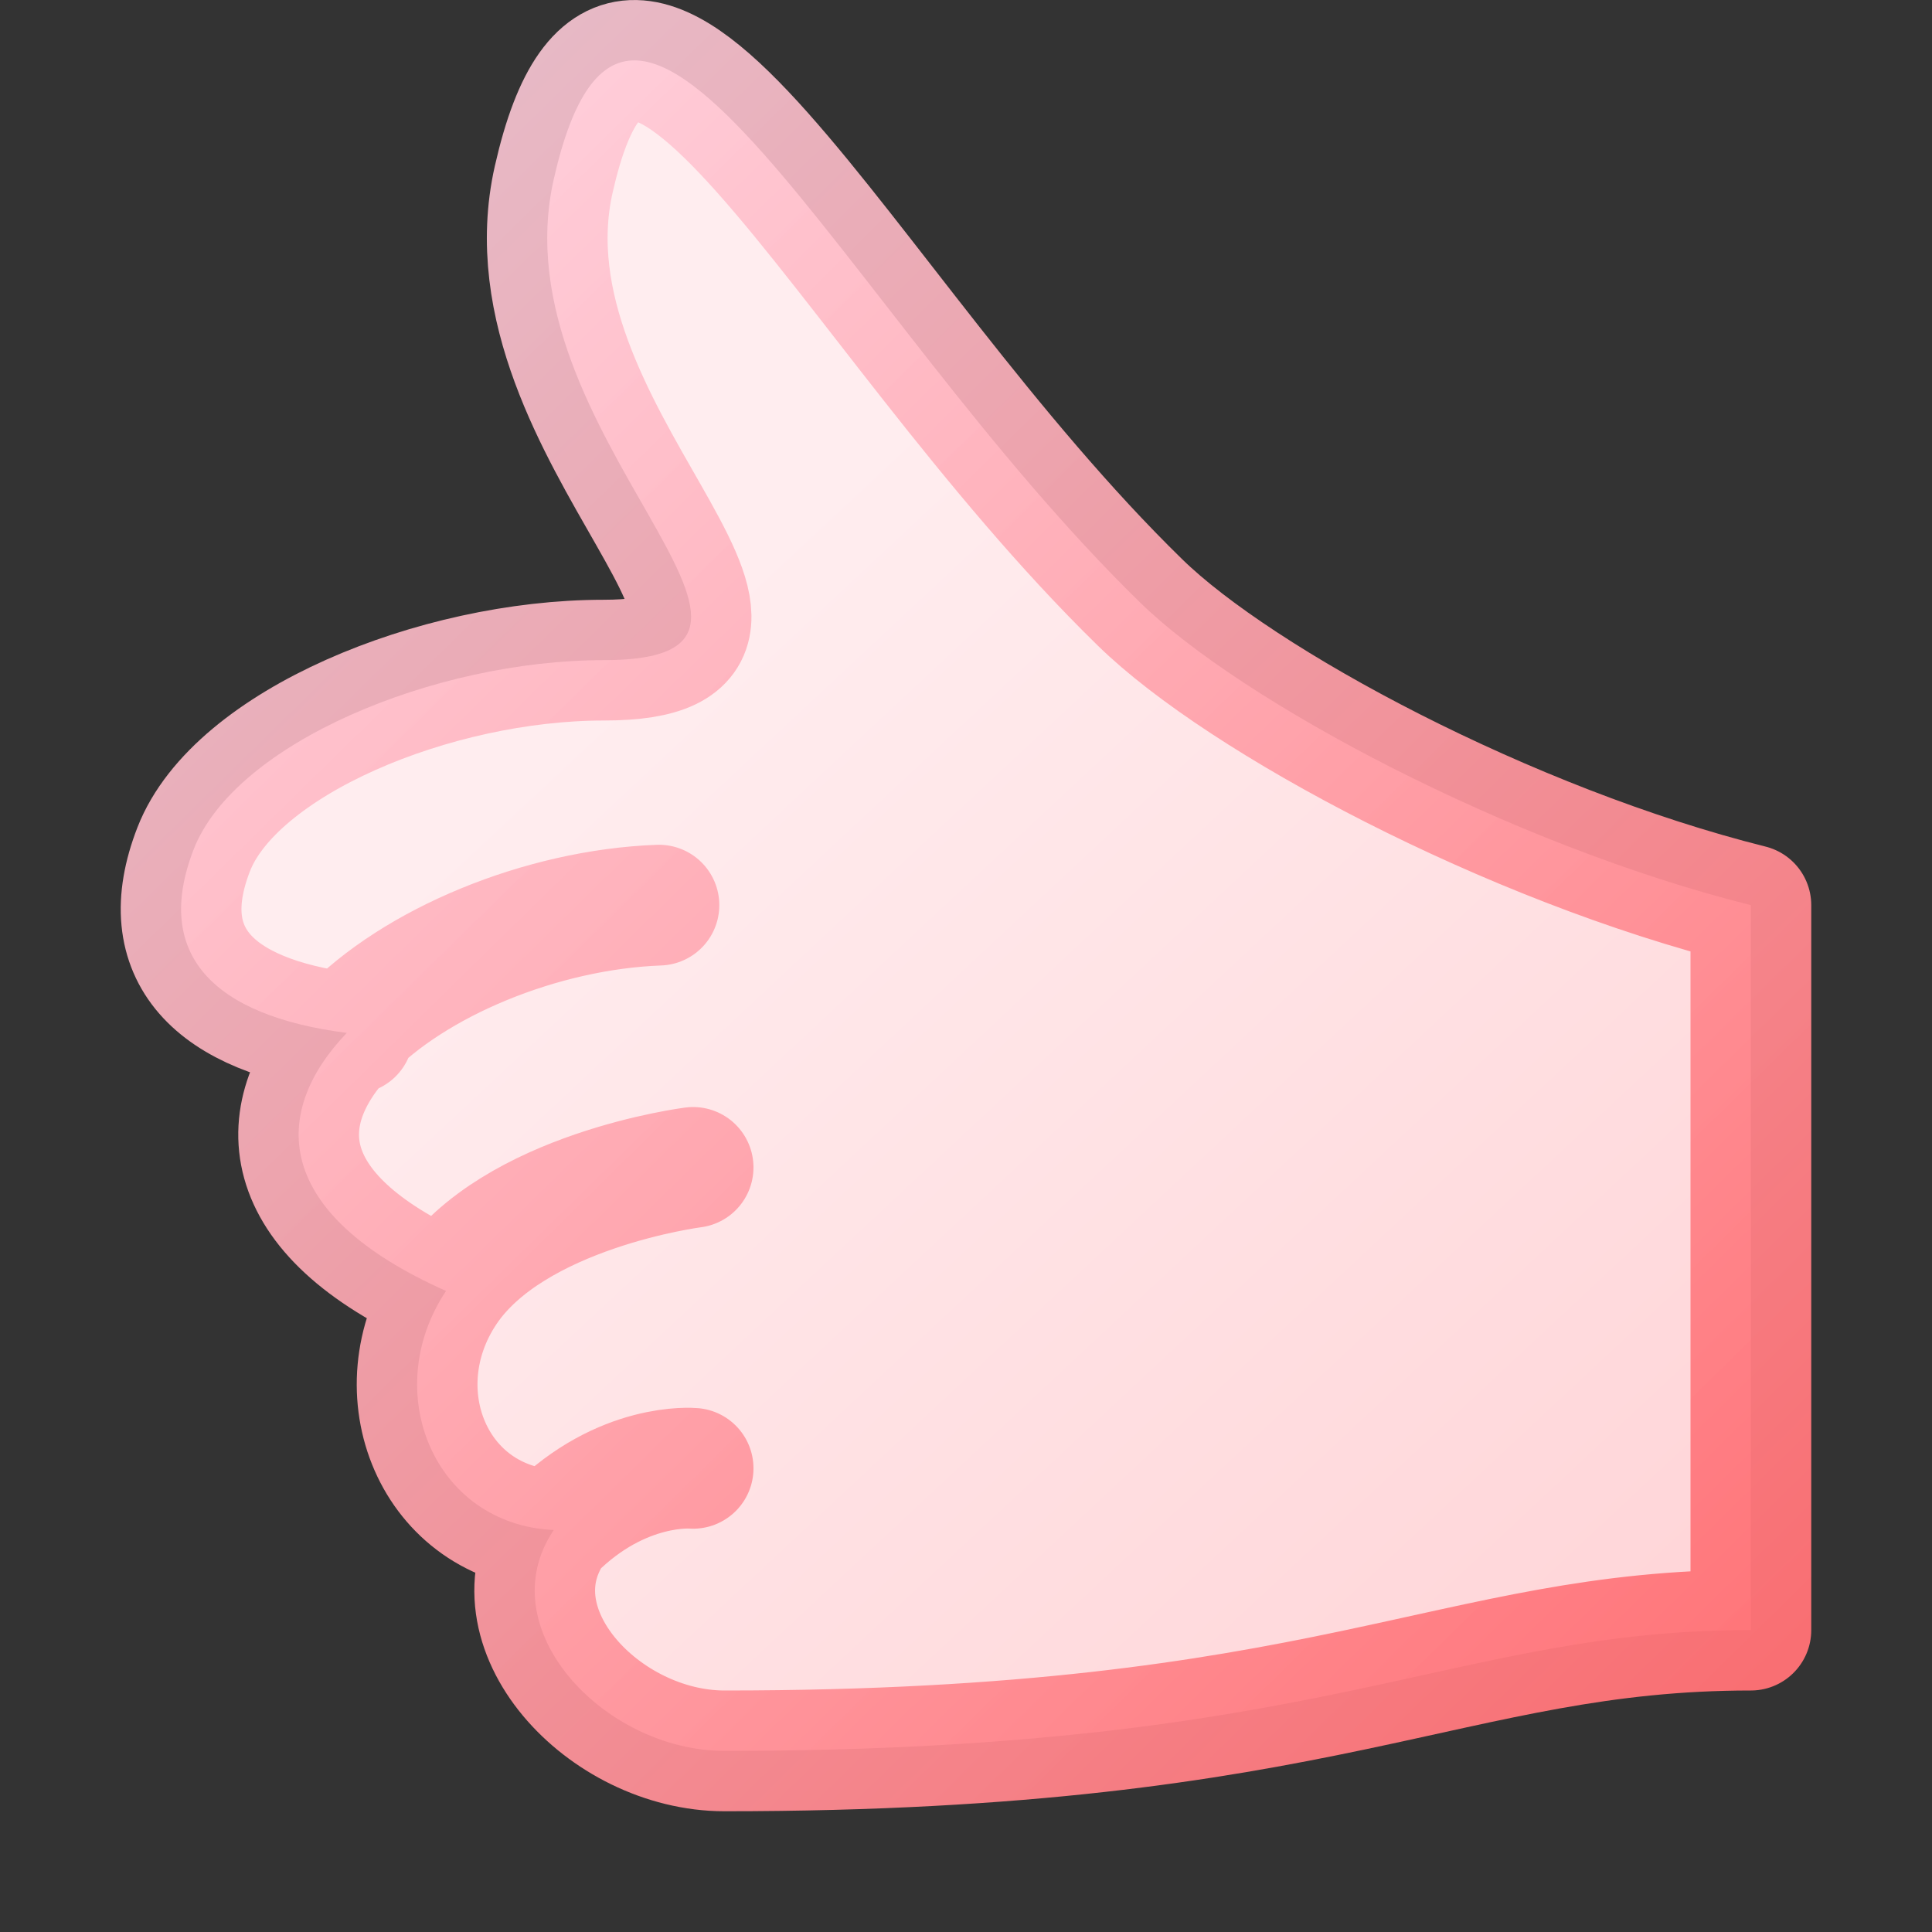
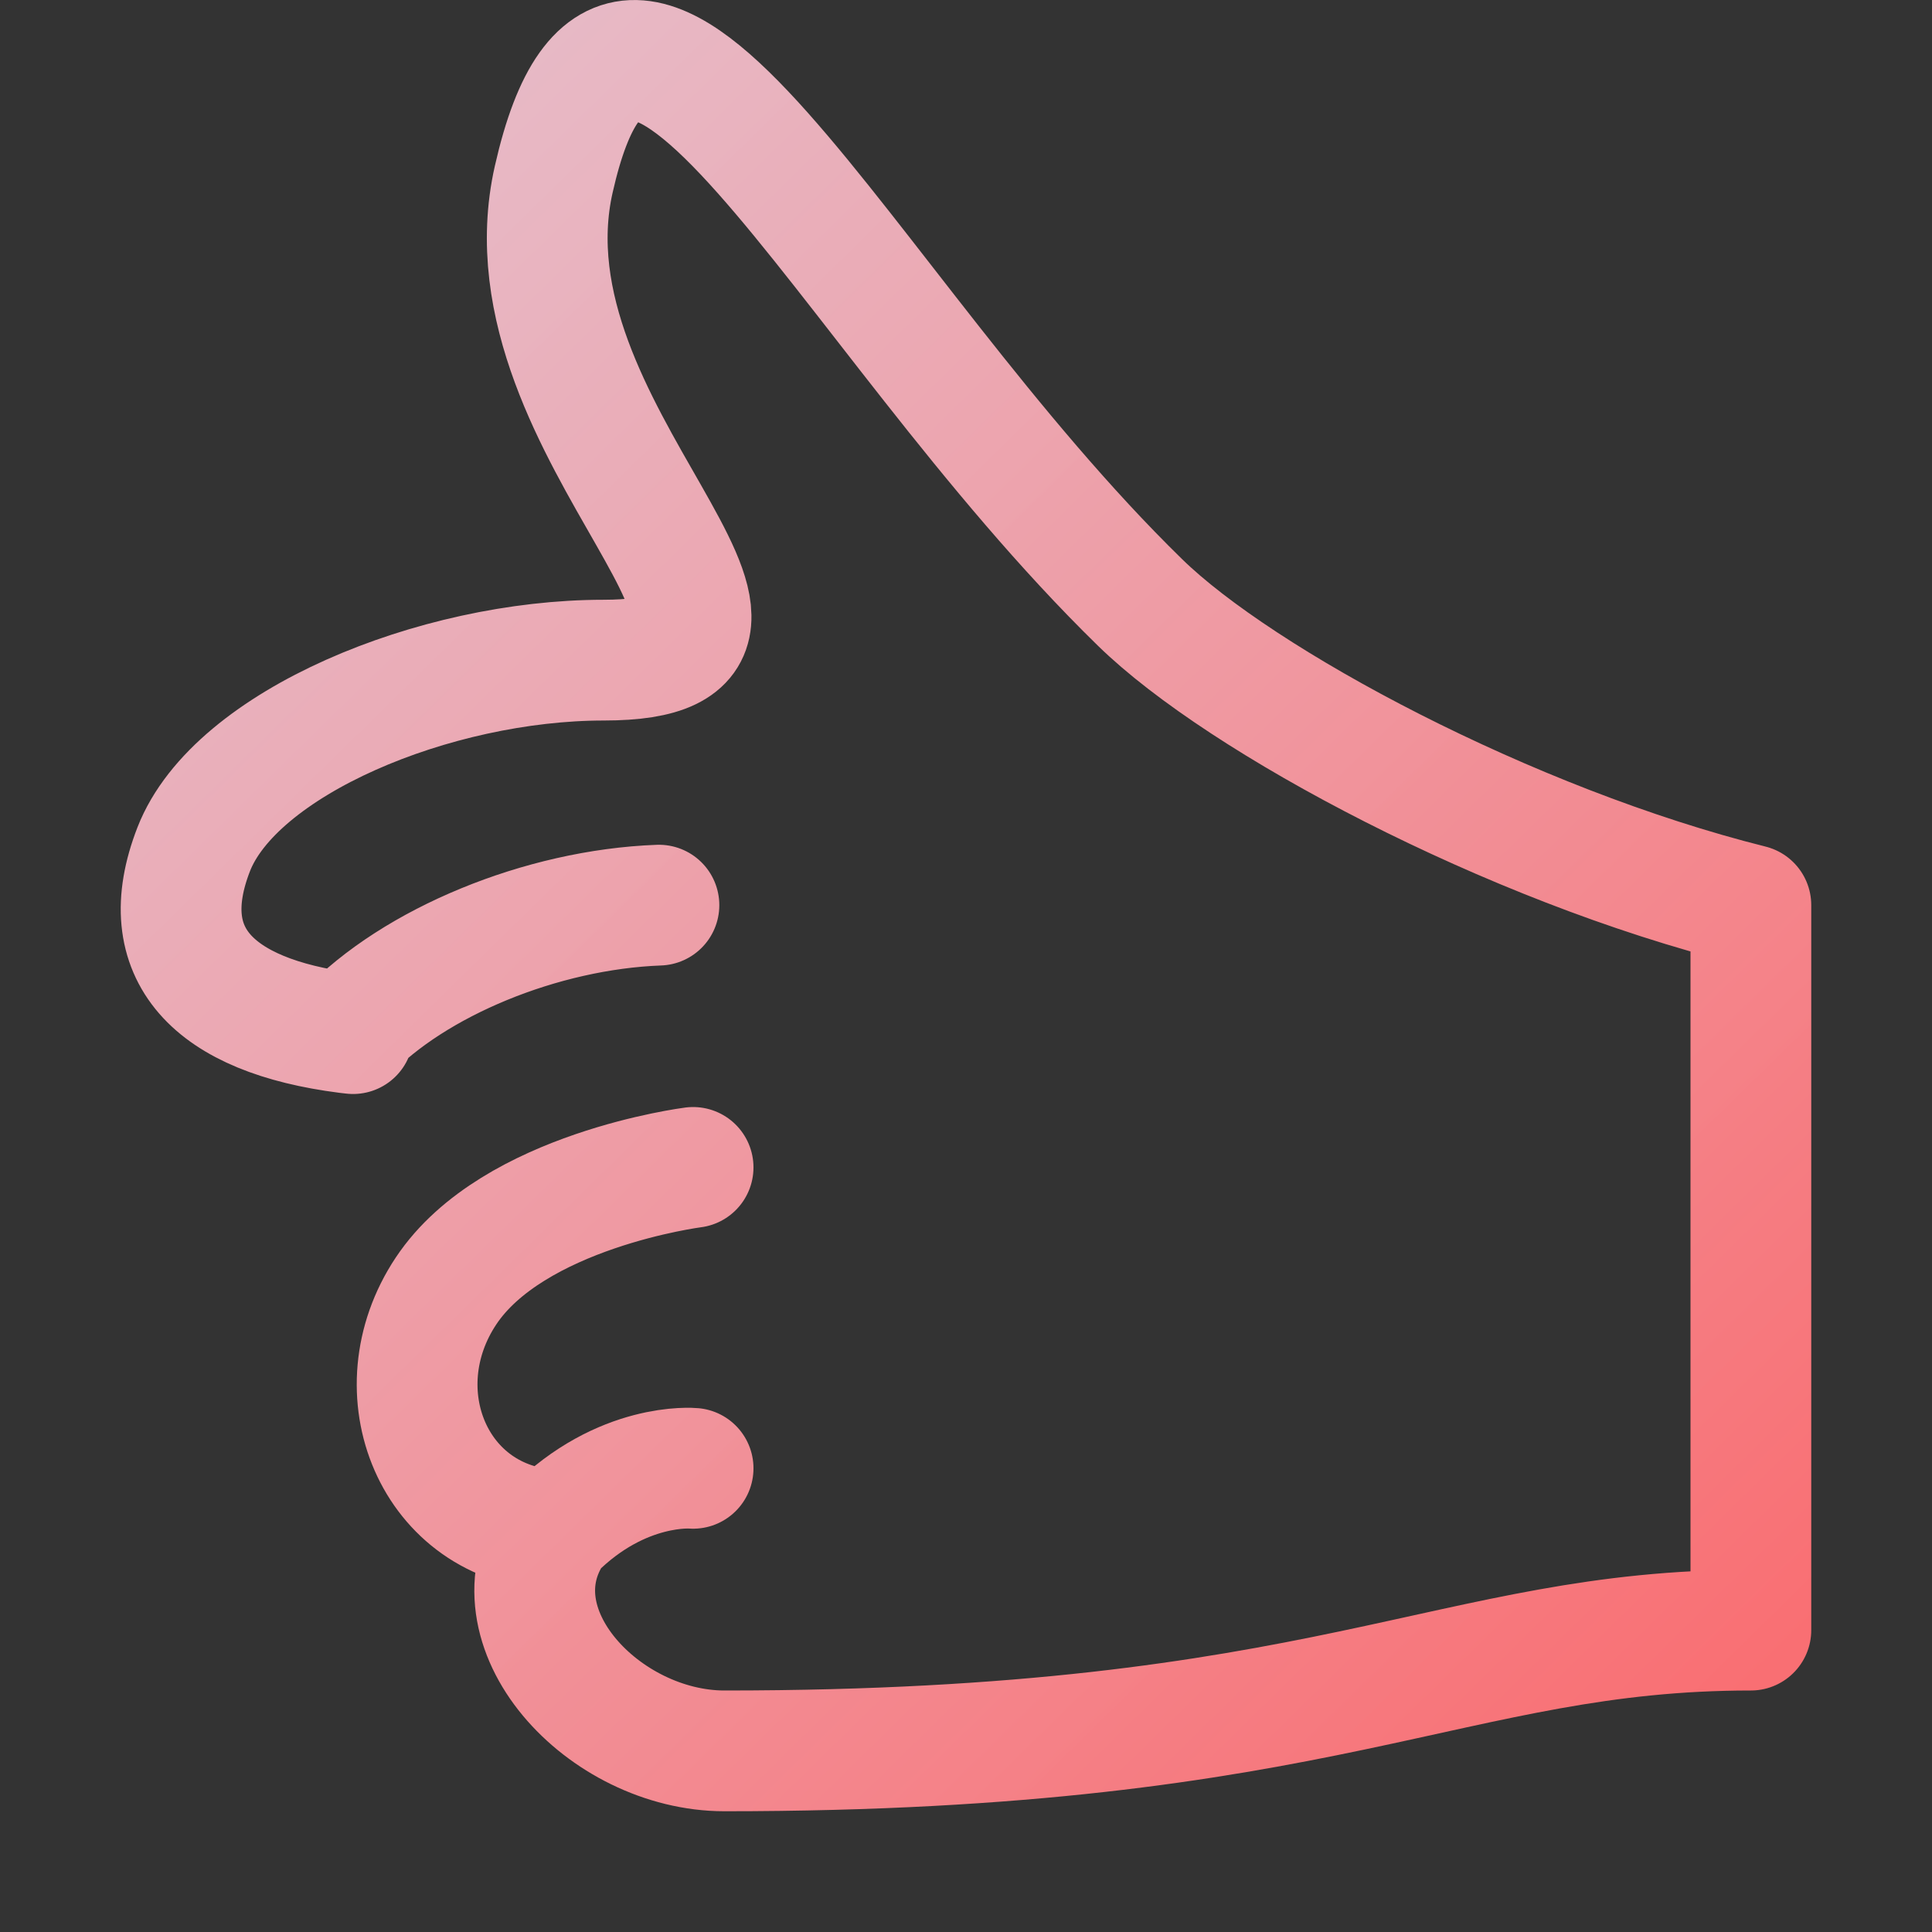
<svg xmlns="http://www.w3.org/2000/svg" width="16" height="16" viewBox="0 0 16 16" fill="none">
  <rect x="0" y="0" width="16" height="16" fill="#333333" stroke="none" />
-   <path d="M5 5.467C7.024 5.467 4.107 3.595 4.586 1.484C5.224 -1.332 6.941 2.547 9.44 4.988C10.277 5.807 12.5 6.996 14.5 7.496V13.5C12.022 13.5 11 14.5 6 14.5C5 14.5 4.042 13.477 4.586 12.671C3.594 12.626 3.139 11.524 3.694 10.691C2.245 10.046 2.245 9.209 2.872 8.554C1.763 8.412 1.267 7.901 1.604 7.034C1.946 6.154 3.599 5.467 5 5.467Z" fill="url(#paint0_linear_670_21287)" />
-   <path d="M14.5 13.5C14.5 12.5 14.5 8.496 14.5 7.496M14.5 13.5C12.022 13.5 11 14.5 6 14.5C5 14.5 4.042 13.477 4.586 12.671M14.5 13.5V7.496M5.74 12.16C5.74 12.16 5.152 12.105 4.586 12.671M2.924 8.56C2.906 8.558 2.889 8.556 2.872 8.554M14.5 7.496C12.5 6.996 10.277 5.807 9.44 4.988C6.941 2.547 5.224 -1.332 4.586 1.484C4.107 3.595 7.024 5.467 5 5.467C3.599 5.467 1.946 6.154 1.604 7.034C1.267 7.901 1.763 8.412 2.872 8.554M5.74 9.668C5.74 9.668 4.248 9.858 3.694 10.691M4.586 12.671C3.594 12.626 3.139 11.524 3.694 10.691M5.457 7.496C4.482 7.532 3.429 7.971 2.872 8.554M3.694 10.691C2.245 10.046 2.245 9.209 2.872 8.554" stroke="url(#paint1_linear_670_21287)" stroke-linecap="round" />
+   <path d="M14.5 13.5C14.5 12.5 14.5 8.496 14.5 7.496M14.5 13.5C12.022 13.5 11 14.5 6 14.5C5 14.5 4.042 13.477 4.586 12.671M14.5 13.5V7.496M5.74 12.16C5.74 12.16 5.152 12.105 4.586 12.671M2.924 8.56C2.906 8.558 2.889 8.556 2.872 8.554M14.5 7.496C12.5 6.996 10.277 5.807 9.44 4.988C6.941 2.547 5.224 -1.332 4.586 1.484C4.107 3.595 7.024 5.467 5 5.467C3.599 5.467 1.946 6.154 1.604 7.034C1.267 7.901 1.763 8.412 2.872 8.554M5.74 9.668C5.74 9.668 4.248 9.858 3.694 10.691M4.586 12.671C3.594 12.626 3.139 11.524 3.694 10.691M5.457 7.496C4.482 7.532 3.429 7.971 2.872 8.554M3.694 10.691" stroke="url(#paint1_linear_670_21287)" stroke-linecap="round" />
  <defs>
    <linearGradient id="paint0_linear_670_21287" x1="5.826" y1="4.947" x2="14.301" y2="14.025" gradientUnits="userSpaceOnUse">
      <stop stop-color="#FFEDEF" />
      <stop offset="1" stop-color="#FFD4D7" />
    </linearGradient>
    <linearGradient id="paint1_linear_670_21287" x1="1.5" y1="1.132" x2="14.226" y2="14.107" gradientUnits="userSpaceOnUse">
      <stop stop-color="#FFD3E2" stop-opacity="0.875" />
      <stop offset="1" stop-color="#FF7175" stop-opacity="0.969" />
    </linearGradient>
  </defs>
</svg>